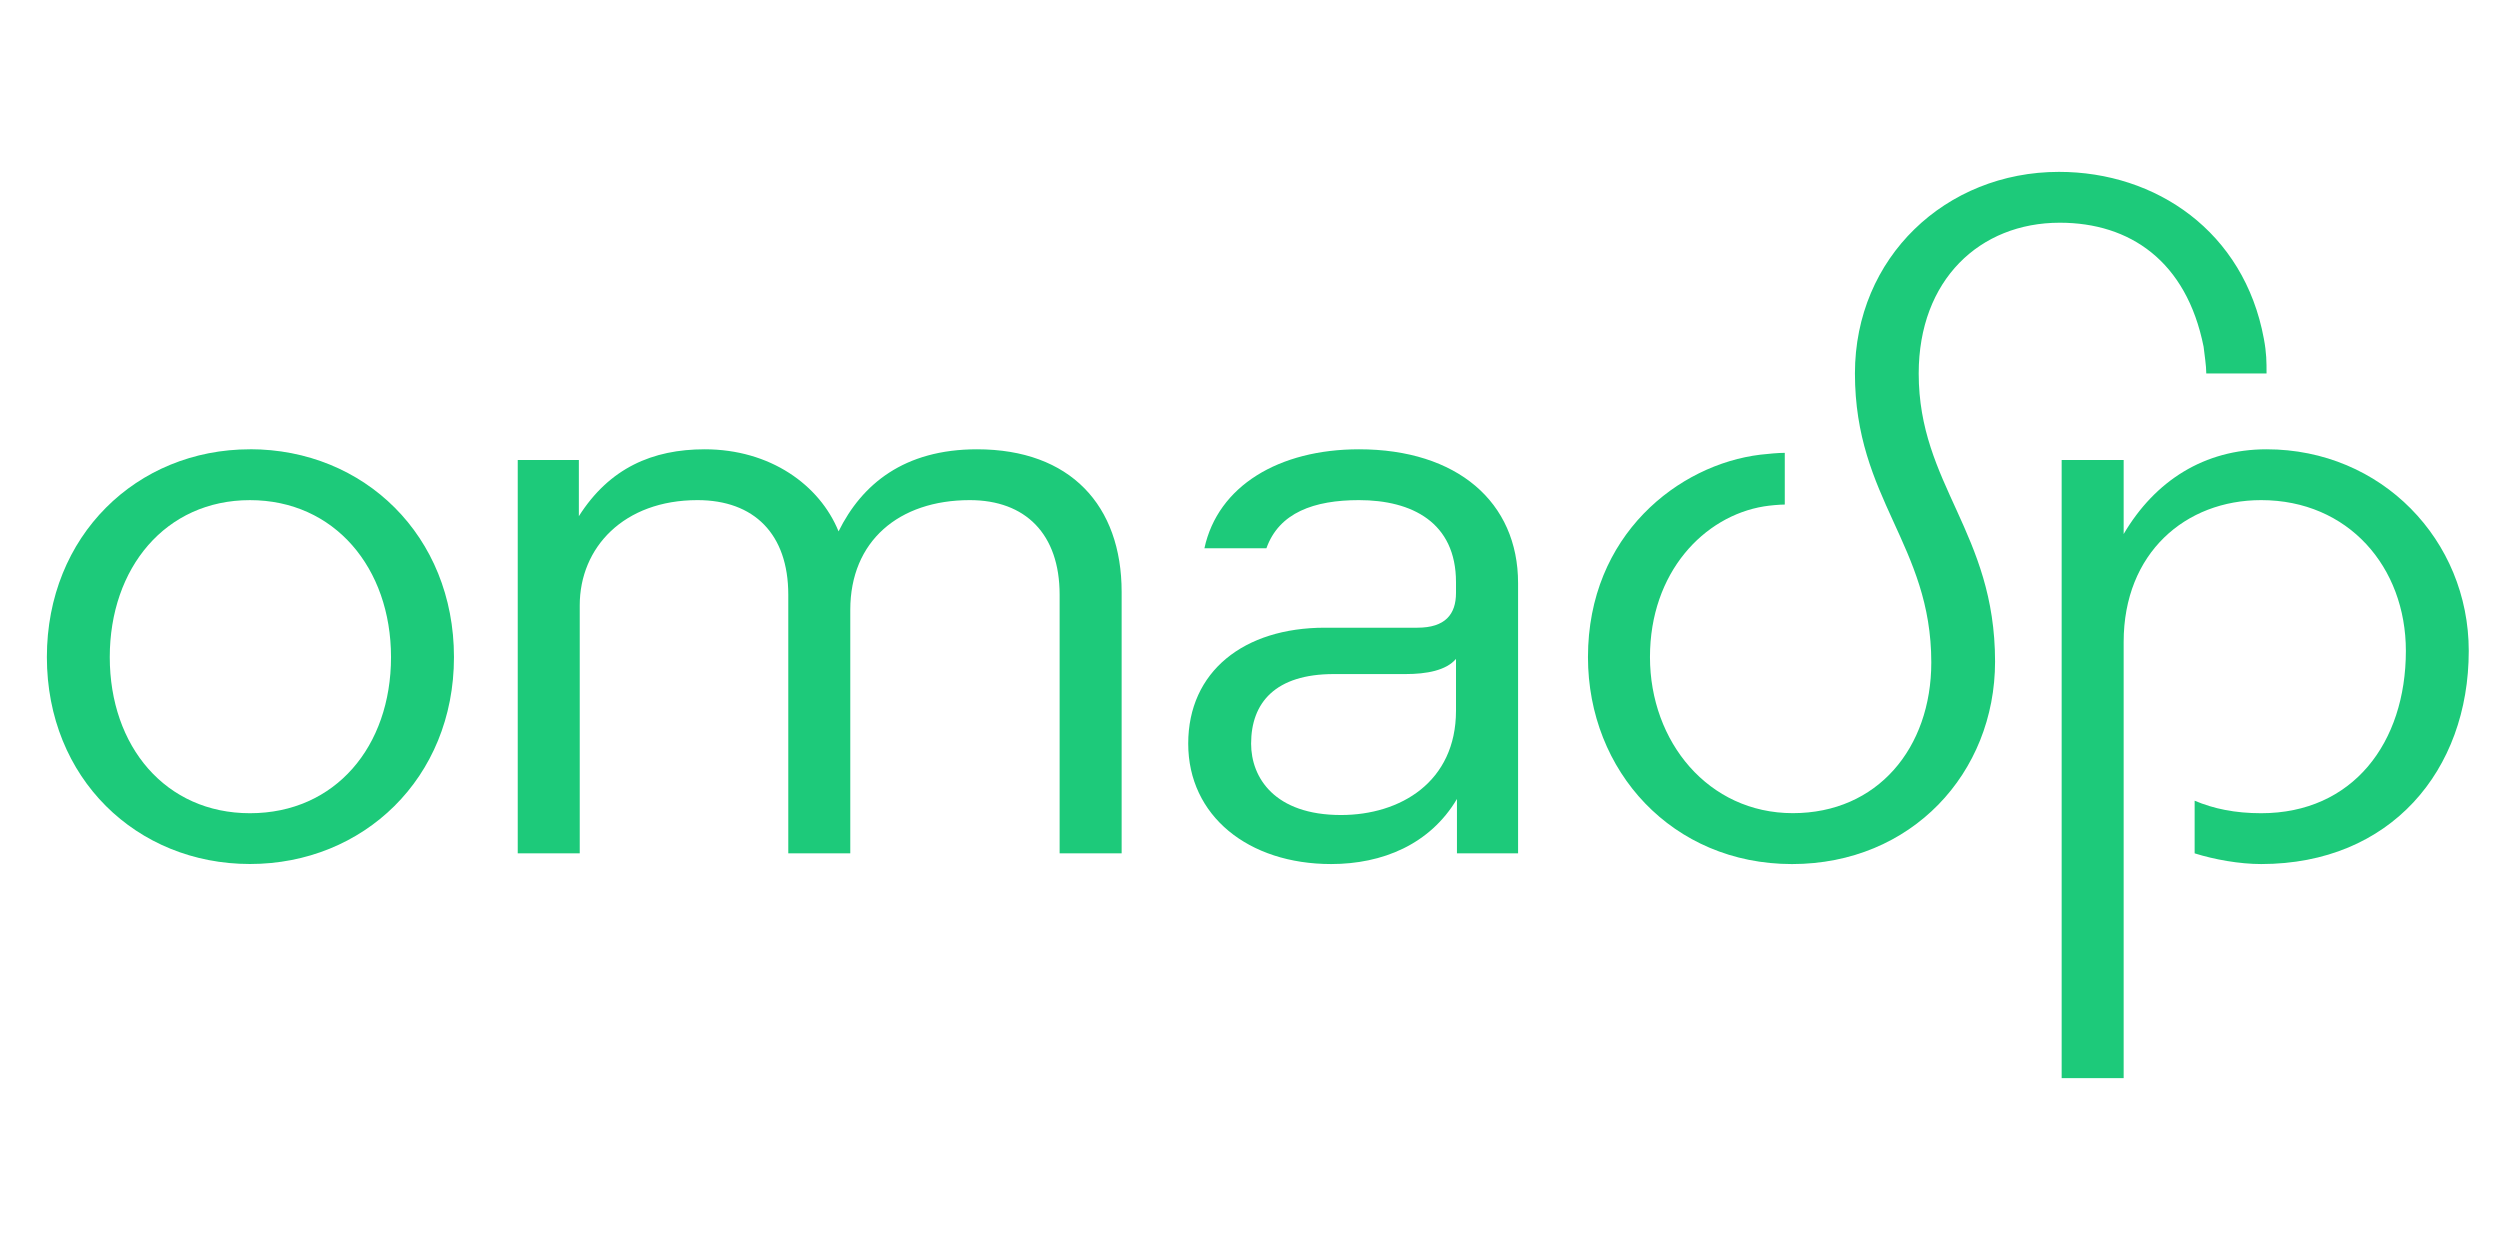
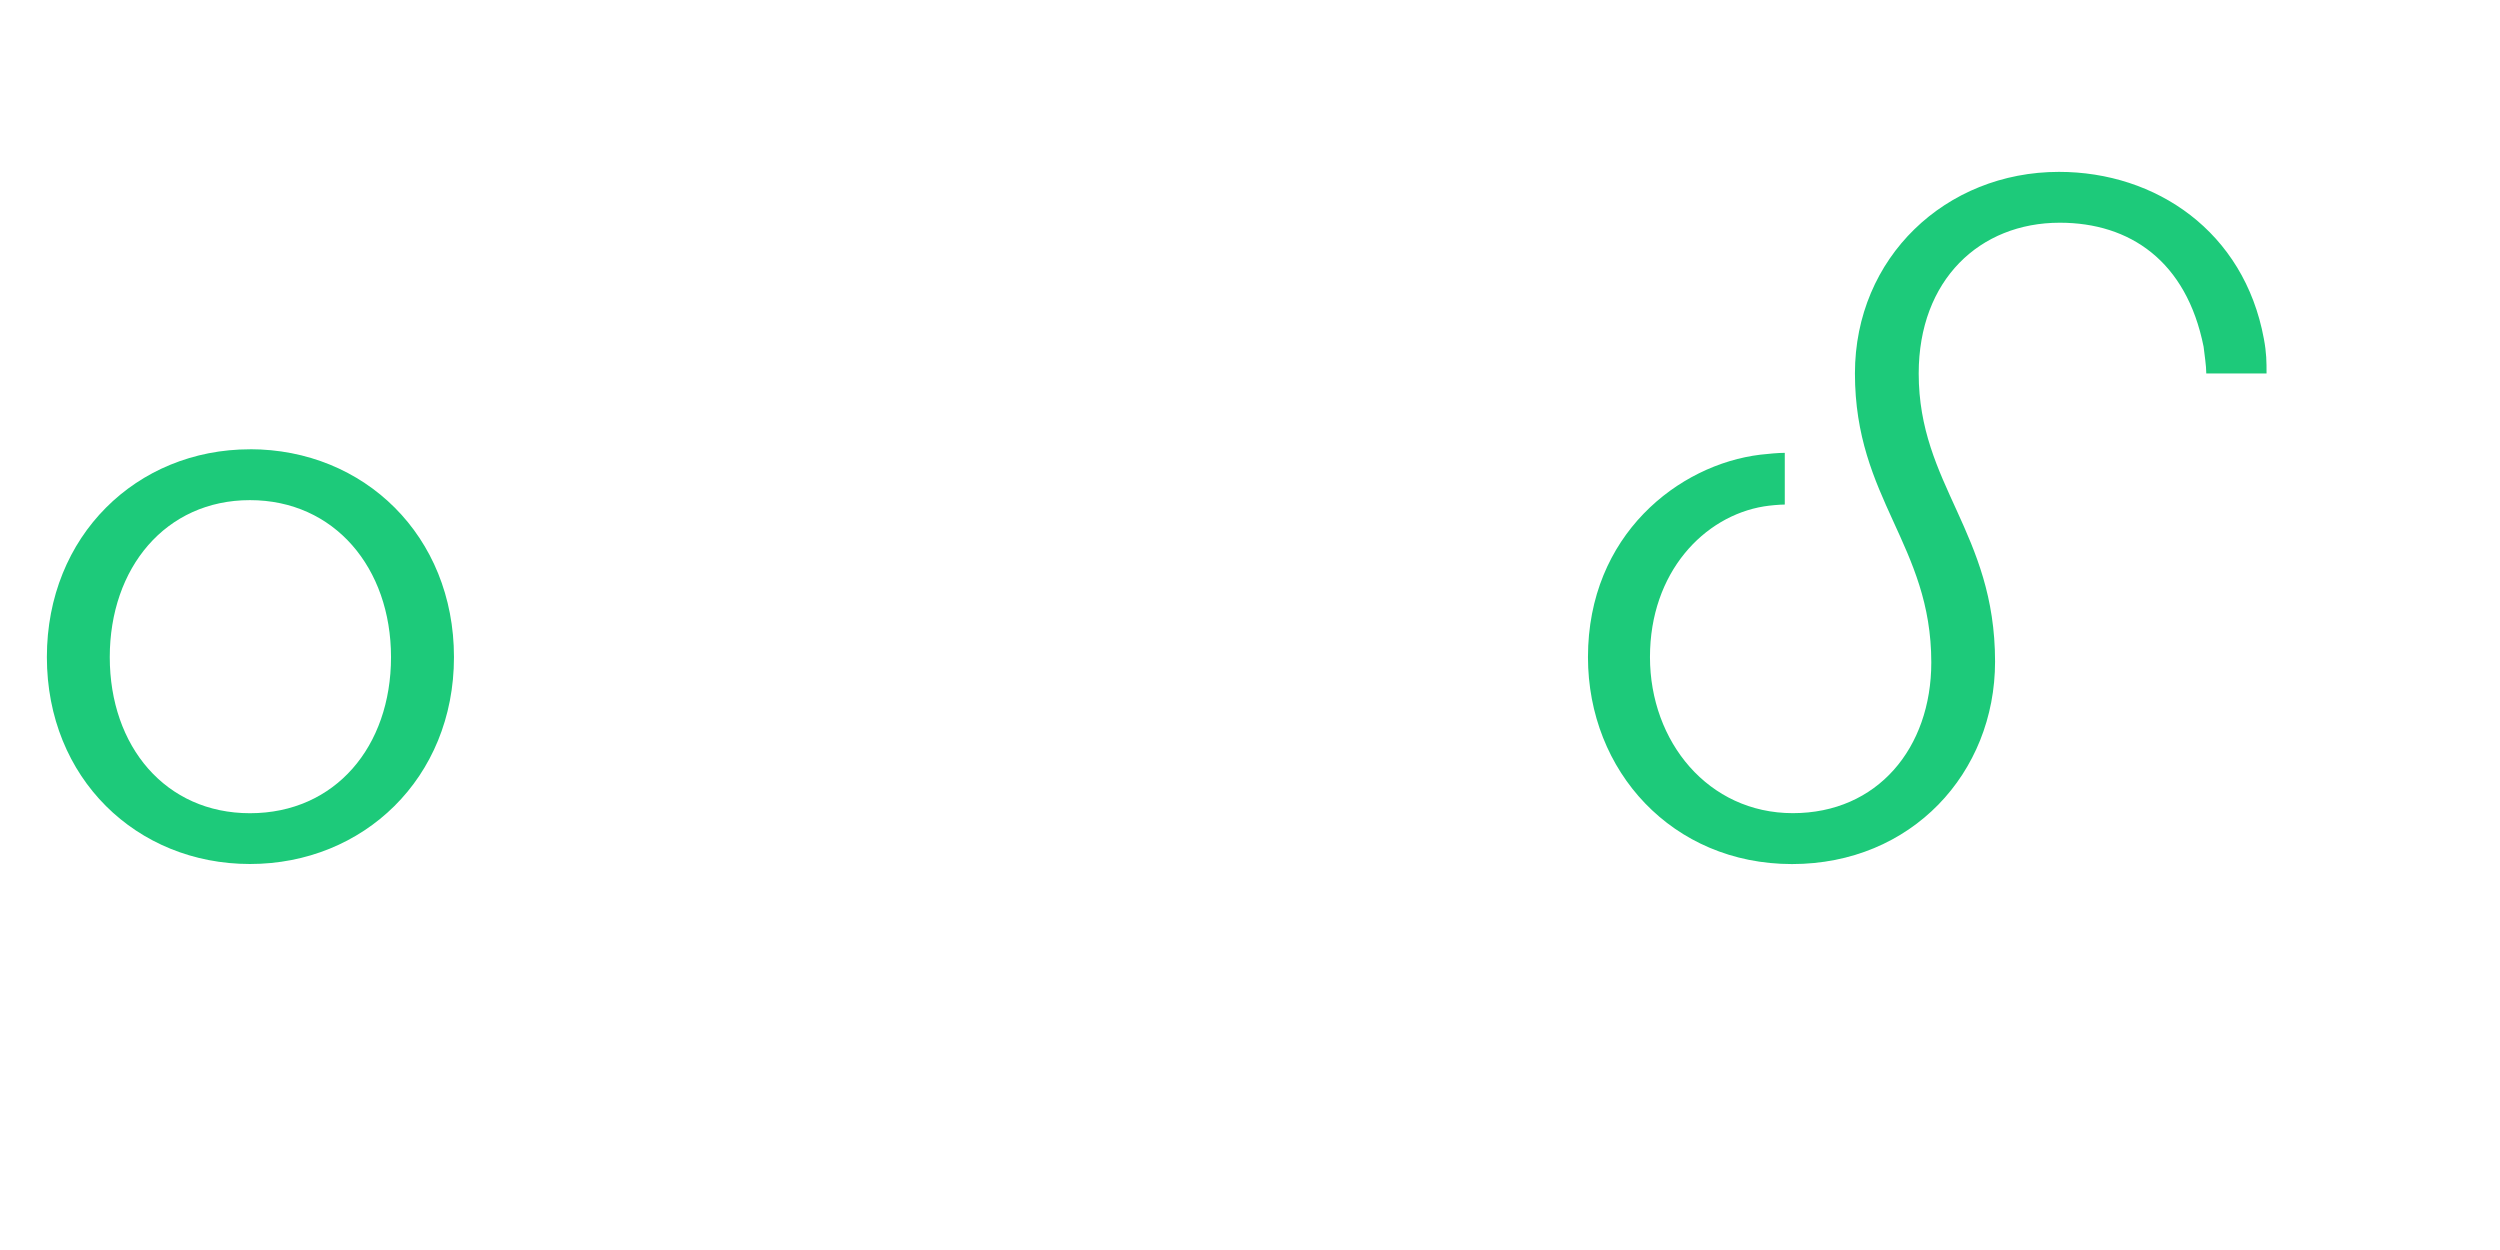
<svg xmlns="http://www.w3.org/2000/svg" width="160" height="80" viewBox="0 0 160 80" fill="none">
-   <path d="M62.066 32.008C65.633 32.008 67.816 34.179 67.816 38.058V54.614H71.785V37.887C71.785 32.351 68.506 28.755 62.528 28.755C57.869 28.755 55.164 30.981 53.668 34.008C52.46 31.041 49.298 28.755 45.101 28.755C41.762 28.755 39.002 29.953 37.047 33.036V29.44H33.135V54.614H37.103V38.743C37.103 35.035 39.925 32.008 44.639 32.008C48.263 32.008 50.45 34.179 50.45 38.058V54.614H54.418V39.03C54.418 34.633 57.524 32.008 62.066 32.008Z" fill="#1DCA7A" />
  <path d="M141.207 23.9H145.059C145.059 23.155 145.059 22.585 144.886 21.674C143.622 14.823 137.985 11 131.773 11C124.526 11 118.716 16.48 118.716 23.9C118.716 31.949 123.603 34.86 123.603 42.396C123.603 47.876 120.152 52.042 114.743 52.042C109.334 52.042 105.598 47.474 105.598 42.053C105.598 36.633 109.049 33.032 112.906 32.407C113.251 32.351 113.881 32.291 114.226 32.291V28.982C113.824 28.982 113.19 29.038 112.673 29.098C107.44 29.727 101.63 34.235 101.63 42.057C101.63 49.361 107.039 55.3 114.687 55.3C122.335 55.3 127.684 49.477 127.684 42.34C127.684 34.064 122.797 31.037 122.797 23.904C122.797 17.91 126.709 14.254 131.826 14.254C136.311 14.254 139.935 16.707 141.031 22.192C141.086 22.705 141.202 23.39 141.202 23.904" fill="#1DCA7A" />
-   <path d="M145.059 28.755C141.091 28.755 137.929 30.754 135.914 34.179V29.44H131.946V69H135.914V41.085C135.914 35.378 139.883 32.008 144.714 32.008C150.292 32.008 153.976 36.29 153.976 41.655C153.976 47.537 150.58 52.046 144.714 52.046C143.045 52.046 141.665 51.759 140.457 51.245V54.614C141.725 55.013 143.334 55.299 144.714 55.299C152.997 55.299 158 49.306 158 41.655C158 34.577 152.422 28.755 145.059 28.755Z" fill="#1DCA7A" />
-   <path d="M86.973 28.755C81.857 28.755 77.944 31.097 77.082 35.091H81.05C81.857 32.809 84.1 32.008 86.973 32.008C90.368 32.008 93.184 33.434 93.184 37.262V37.947C93.184 39.317 92.494 40.173 90.713 40.173H84.79C79.614 40.173 76.046 42.969 76.046 47.593C76.046 52.217 79.898 55.299 85.191 55.299C88.469 55.299 91.519 54.045 93.245 51.134V54.614H97.157V37.318C97.157 32.124 93.245 28.755 86.977 28.755H86.973ZM93.184 45.482C93.184 50.046 89.621 52.161 85.825 52.161C81.568 52.161 80.071 49.764 80.071 47.593C80.071 44.968 81.624 43.14 85.364 43.14H89.966C91.286 43.14 92.555 42.913 93.184 42.168V45.482Z" fill="#1DCA7A" />
  <path d="M15.997 28.755C8.75 28.755 3 34.291 3 42.053C3 49.816 8.75 55.296 15.997 55.296C23.244 55.296 29.054 49.816 29.054 42.053C29.054 34.291 23.304 28.751 15.997 28.751V28.755ZM15.997 52.046C10.592 52.046 7.025 47.765 7.025 42.058C7.025 36.351 10.592 32.009 15.997 32.009C21.402 32.009 25.025 36.346 25.025 42.058C25.025 47.769 21.458 52.046 15.997 52.046Z" fill="#1DCA7A" />
</svg>